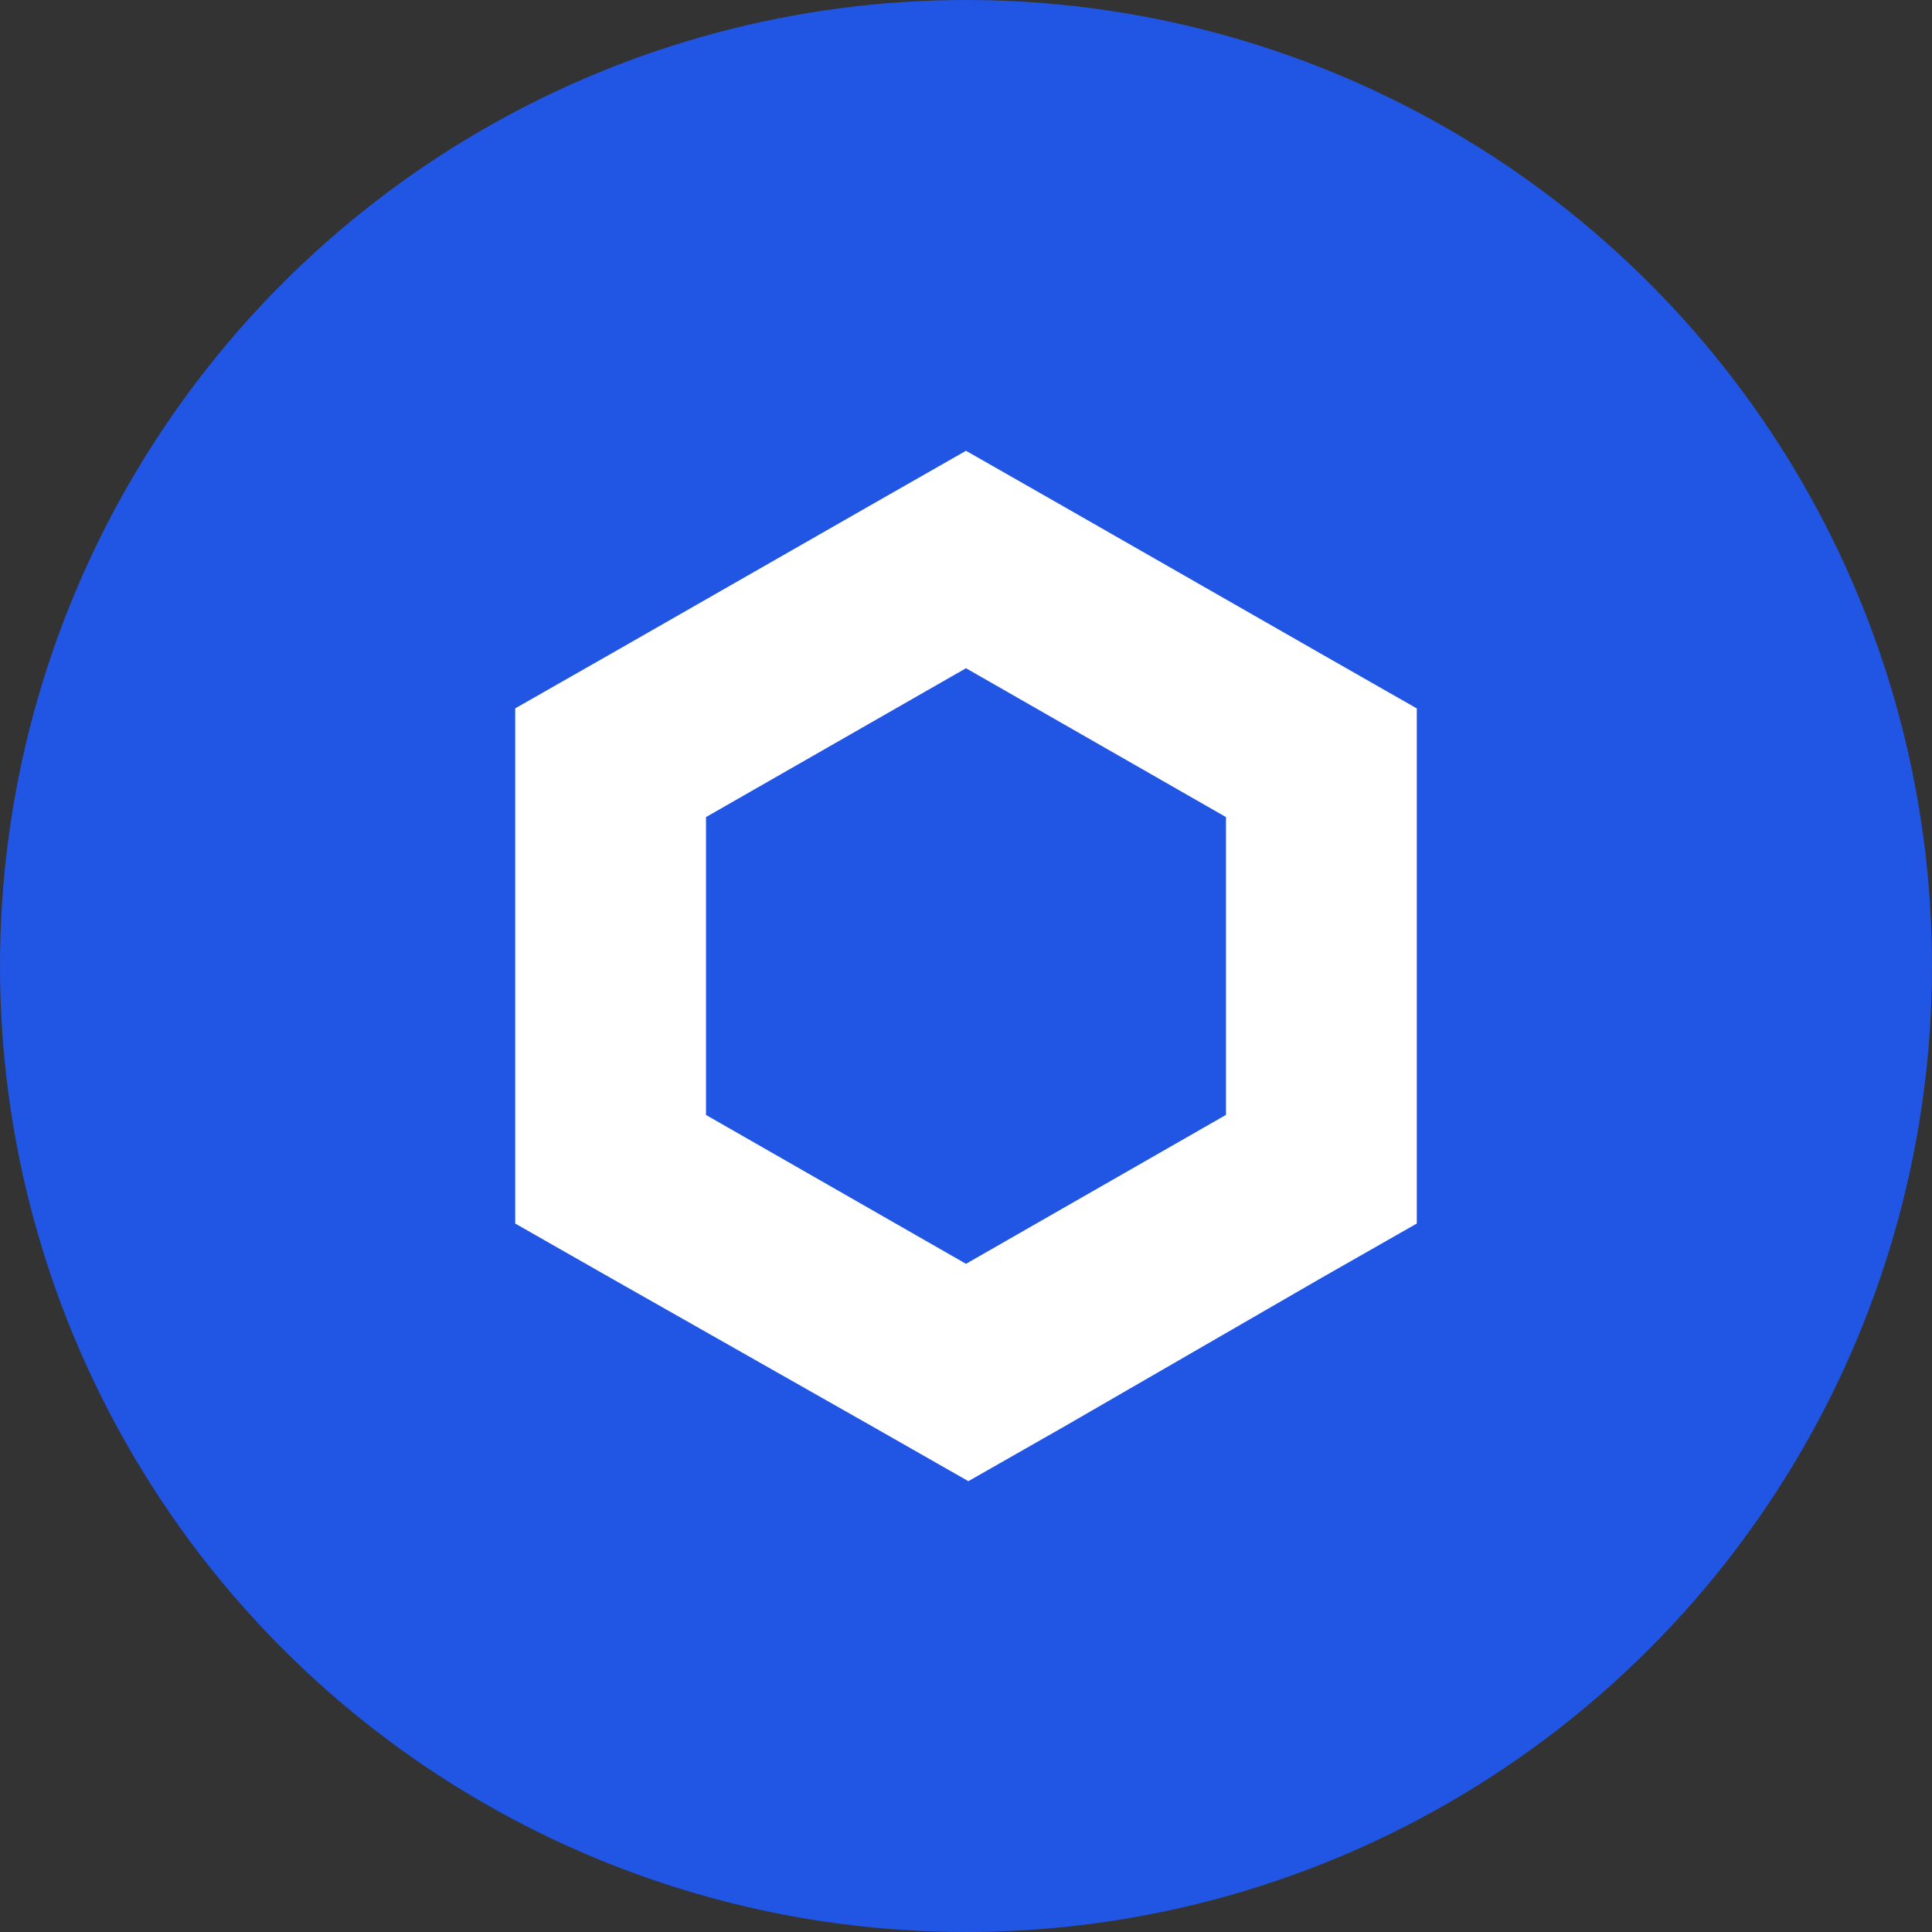
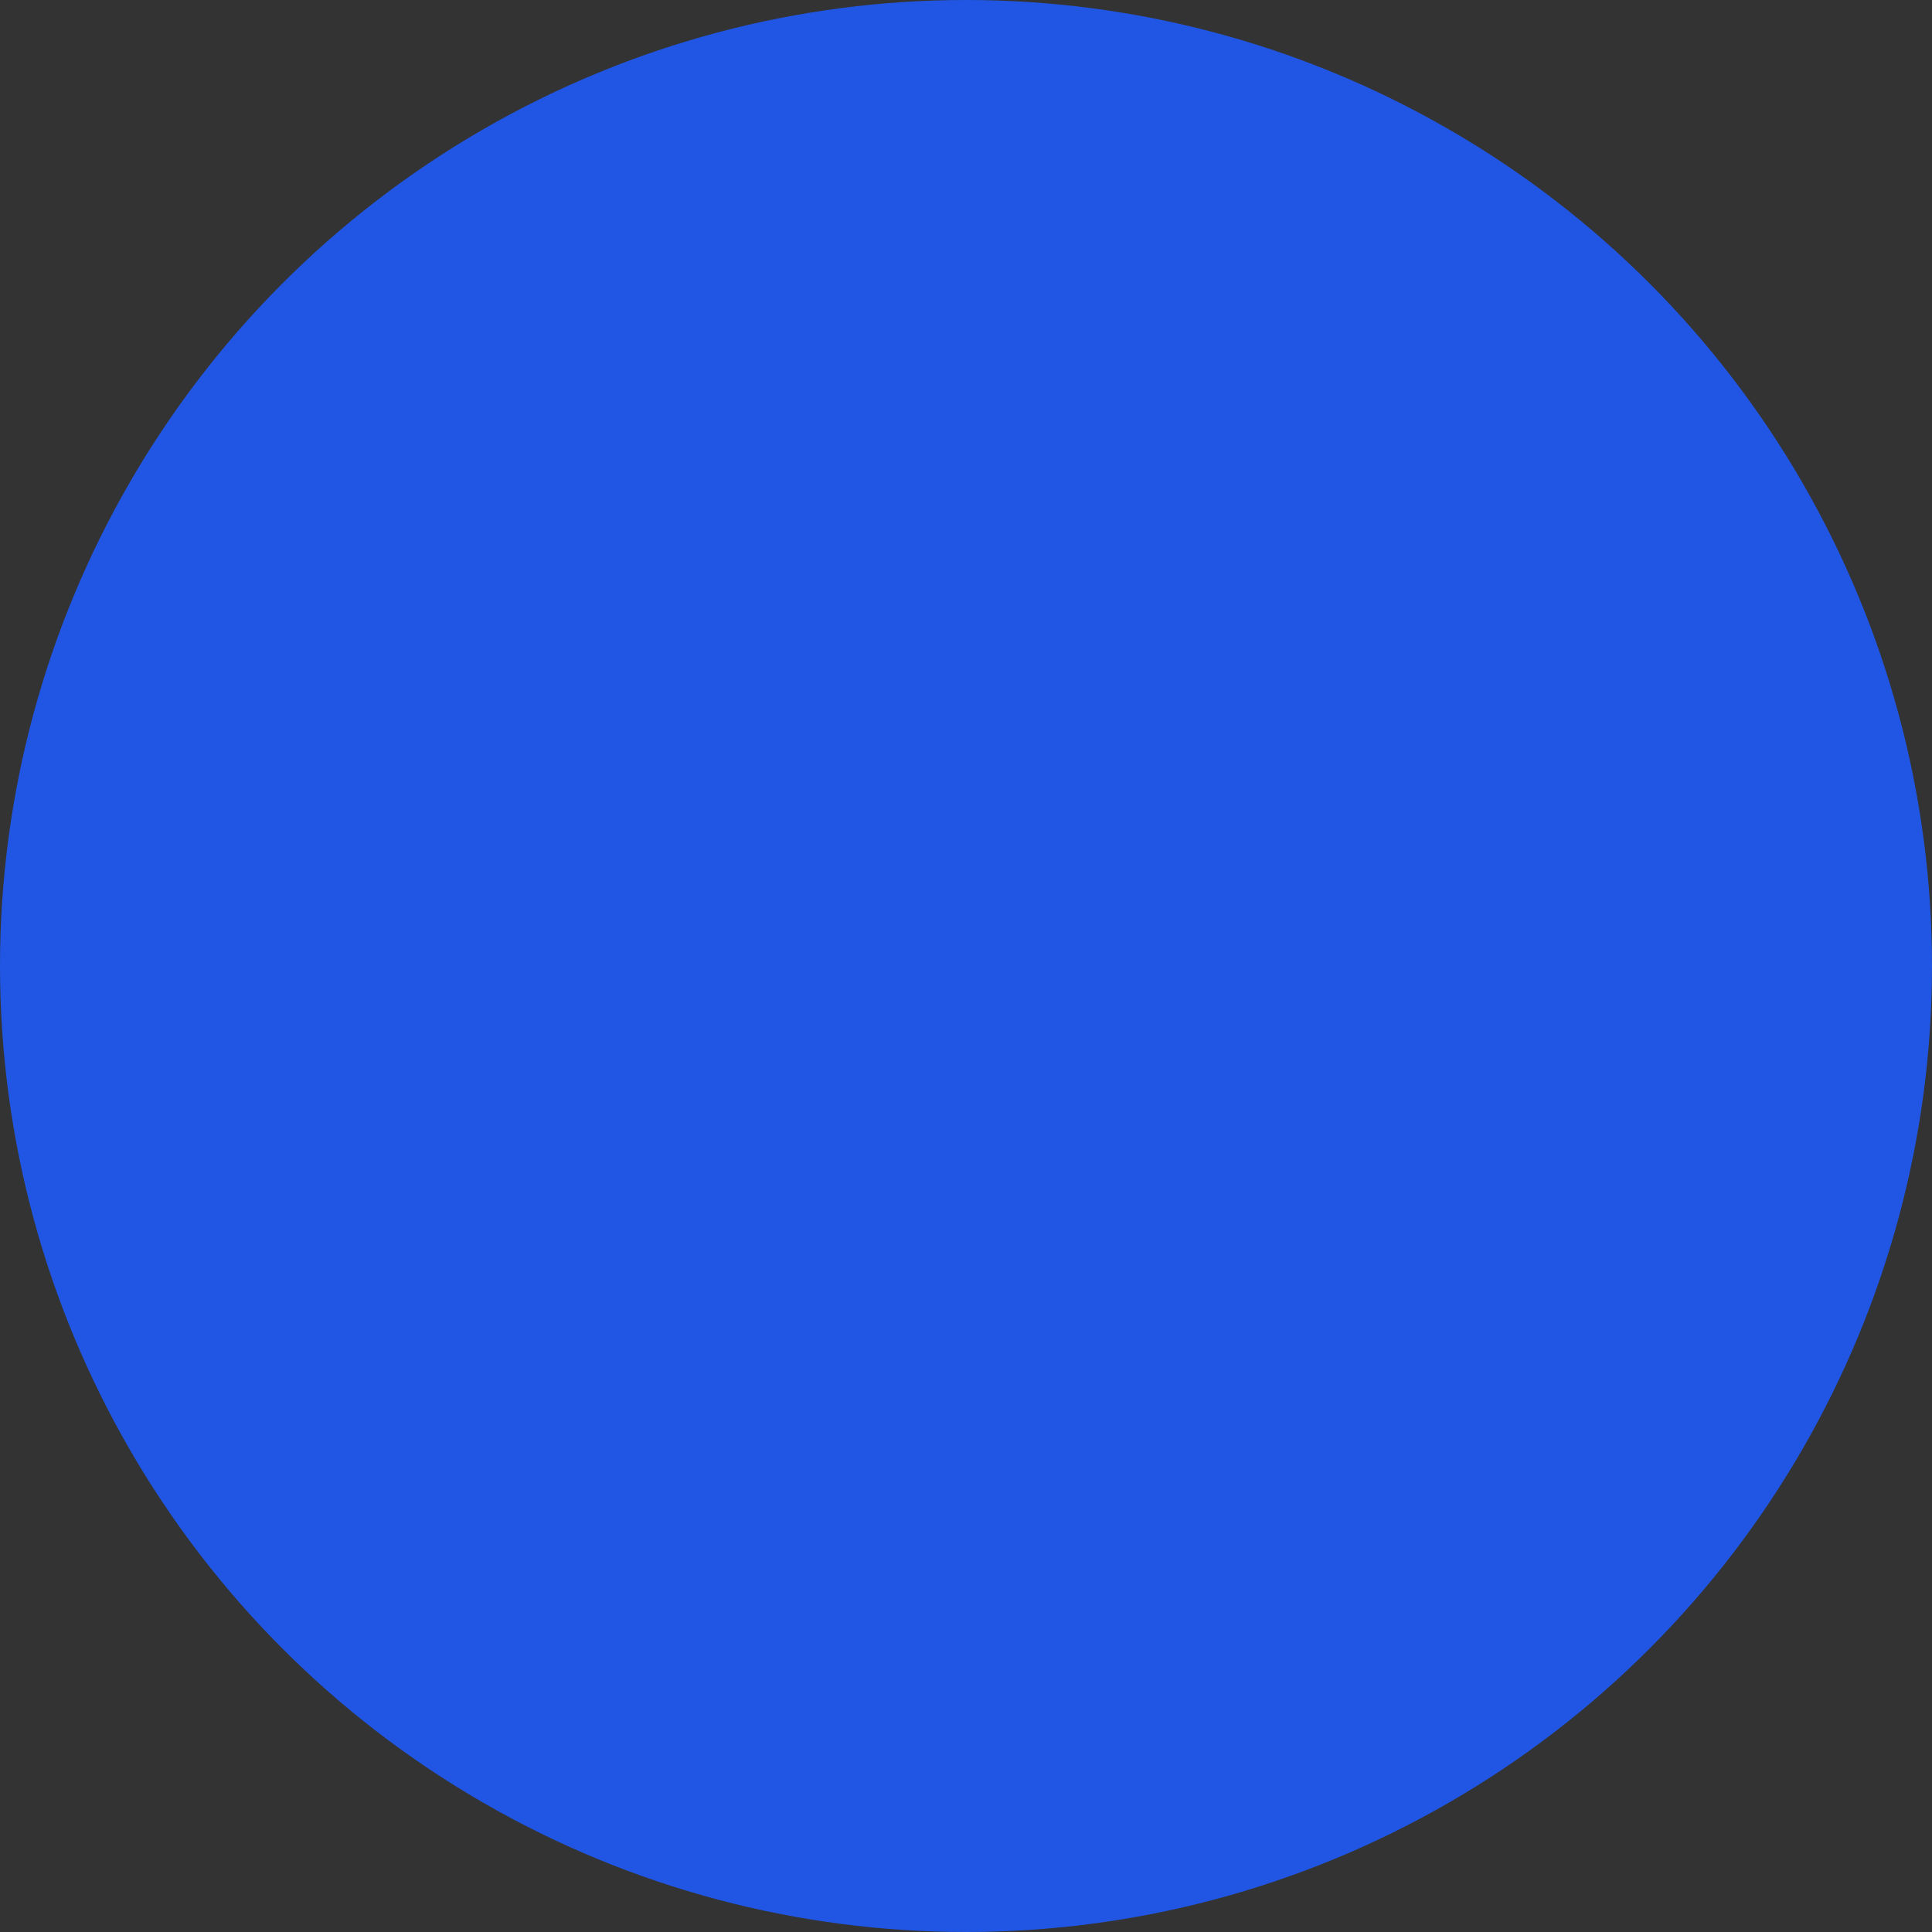
<svg xmlns="http://www.w3.org/2000/svg" width="40" height="40" viewBox="0 0 40 40" fill="none">
  <rect x="0" y="0" width="40" height="40" fill="#333333" stroke="none" />
  <circle fill="#2056E3" cx="20" cy="20" r="20" />
  <g transform="translate(4 4)">
    <circle cx="16" cy="16" r="14" fill="#fff" />
    <svg width="32" height="32" viewBox="0 0 32 32">
      <path fill-rule="evenodd" clip-rule="evenodd" d="M0 16C0 7.163 7.163 0 16 0s16 7.163 16 16-7.163 16-16 16S0 24.837 0 16z" fill="#2056E3" />
-       <path fill-rule="evenodd" clip-rule="evenodd" d="M16 5.333L14.025 6.46 8.642 9.54l-1.975 1.126v10.666l1.975 1.126 5.432 3.082 1.975 1.126 1.976-1.126 5.333-3.082 1.975-1.126V10.667L23.358 9.54 17.975 6.46 16 5.333zm-5.383 13.75v-6.166L16 9.835l5.383 3.082v6.165L16 22.166l-5.383-3.082z" fill="#fff" />
    </svg>
  </g>
</svg>